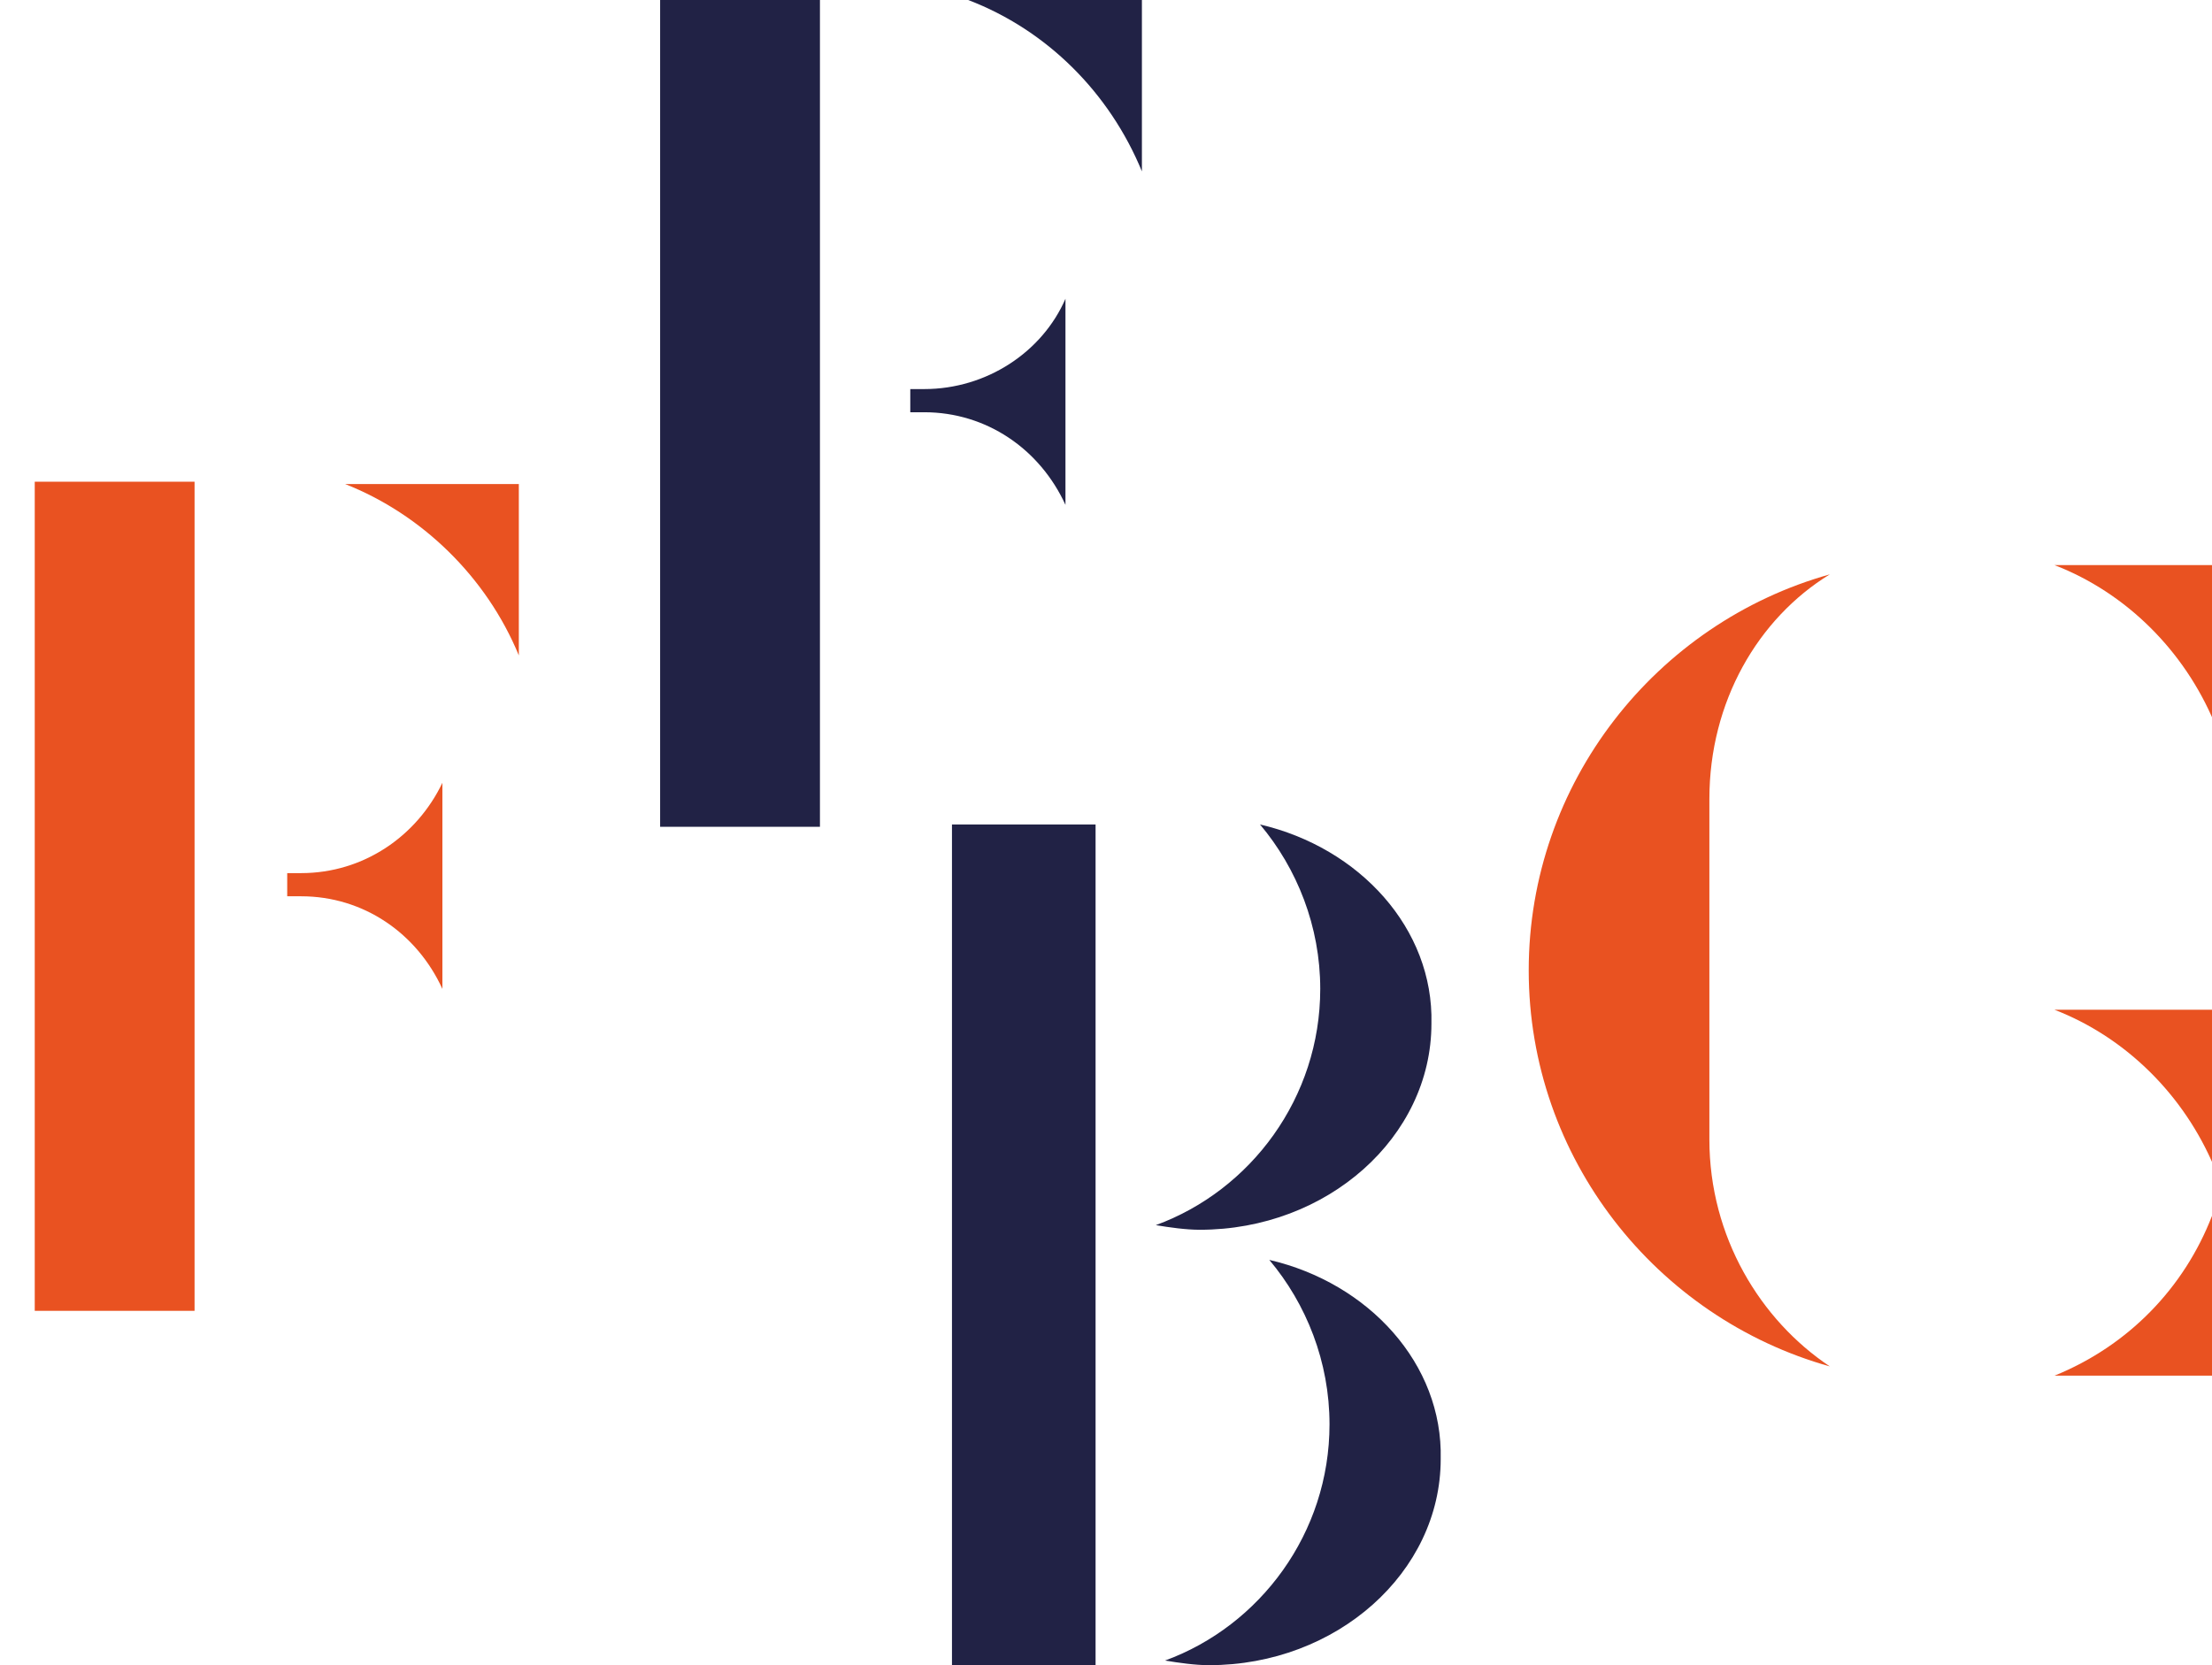
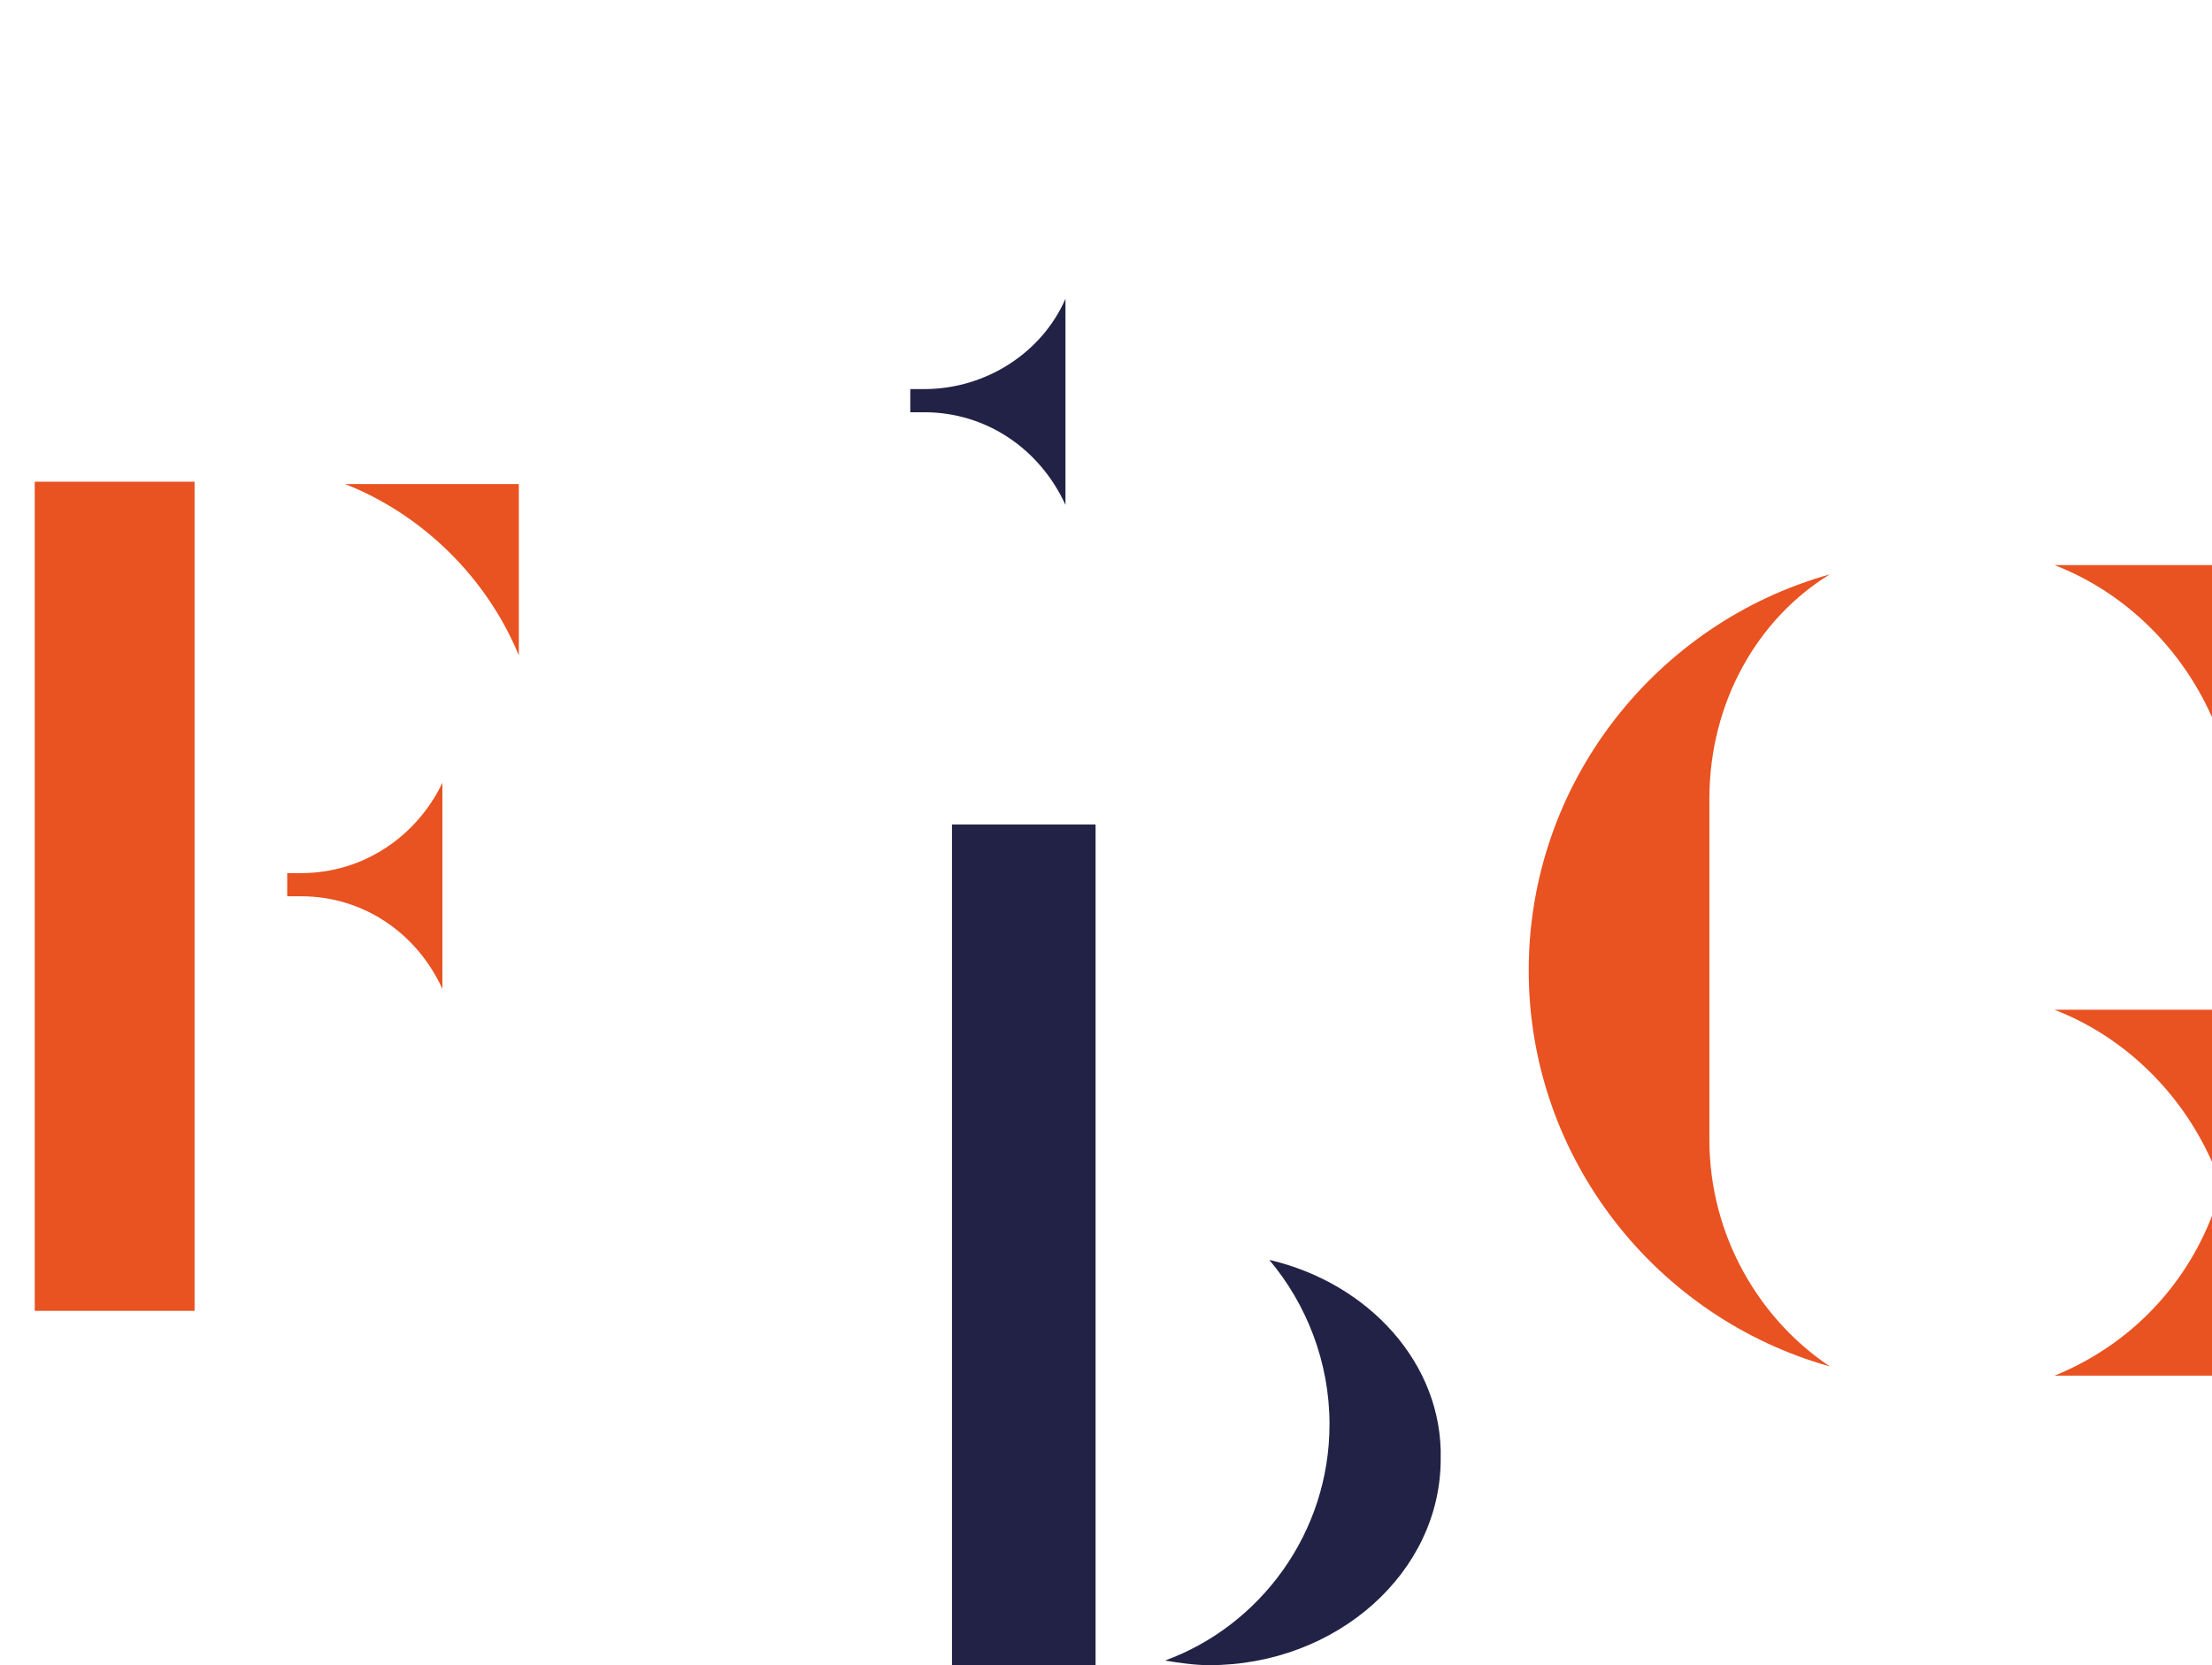
<svg xmlns="http://www.w3.org/2000/svg" version="1.1" id="Calque_1" x="0px" y="0px" width="284.246px" height="214.003px" viewBox="0 315.581 284.246 214.003" enable-background="new 0 315.581 284.246 214.003" xml:space="preserve">
  <rect x="4.465" y="377.49" fill="#E95221" width="20.537" height="106.555" />
  <g>
    <path fill="#E95221" d="M66.671,399.813v-22.025H44.348C54.17,381.657,62.504,389.693,66.671,399.813z" />
  </g>
  <path fill="#E95221" d="M38.694,427.791c-0.596,0-1.191,0-1.786,0v2.977c0.595,0,1.19,0,1.786,0c8.036,0,14.882,4.762,18.155,11.906  v-26.491C53.575,423.029,46.73,427.791,38.694,427.791z" />
-   <rect x="84.827" y="315.283" fill="#212245" width="20.537" height="106.555" />
  <g>
-     <path fill="#212245" d="M146.737,337.606v-22.025h-22.323C134.533,319.45,142.57,327.486,146.737,337.606z" />
-   </g>
+     </g>
  <path fill="#212245" d="M118.758,365.584c-0.595,0-1.19,0-1.785,0v2.977c0.595,0,1.19,0,1.785,0c8.037,0,14.883,4.762,18.156,11.905  v-26.49C133.938,360.822,126.795,365.584,118.758,365.584z" />
  <g>
    <g>
      <g>
-         <path fill="#212245" d="M161.916,421.541c4.762,5.654,7.738,13.096,7.738,21.133c0,13.988-8.929,25.895-21.132,30.359     c1.785,0.297,3.869,0.594,5.655,0.594c16.37,0,29.764-11.904,29.764-26.488C184.24,434.935,174.715,424.517,161.916,421.541z" />
-       </g>
+         </g>
    </g>
    <g>
      <g>
        <path fill="#212245" d="M163.107,477.498c4.763,5.654,7.738,13.096,7.738,21.131c0,13.99-8.929,25.895-21.132,30.359     c1.786,0.299,3.869,0.596,5.655,0.596c16.37,0,29.764-11.906,29.764-26.49C185.43,490.89,175.906,480.472,163.107,477.498z" />
      </g>
    </g>
    <rect x="122.33" y="421.541" fill="#212245" width="18.453" height="108.043" />
  </g>
  <g>
    <g>
      <path fill="#E95221" d="M219.658,462.019v-43.753c0-12.5,6.25-23.216,15.478-28.871c-22.323,6.25-38.693,26.788-38.693,50.897    c0,24.107,16.37,44.645,38.693,50.896C226.206,485.236,219.658,474.521,219.658,462.019z" />
    </g>
  </g>
  <g>
    <path fill="#E95221" d="M284.544,408.444v-20.24h-20.537C273.234,391.776,280.675,399.217,284.544,408.444z" />
  </g>
  <g>
    <path fill="#E95221" d="M284.544,465.591v-20.24h-20.537C273.234,448.923,280.675,456.365,284.544,465.591z" />
  </g>
  <g>
    <path fill="#E95221" d="M264.007,492.378h20.239v-20.537C280.675,481.068,273.531,488.509,264.007,492.378z" />
  </g>
</svg>